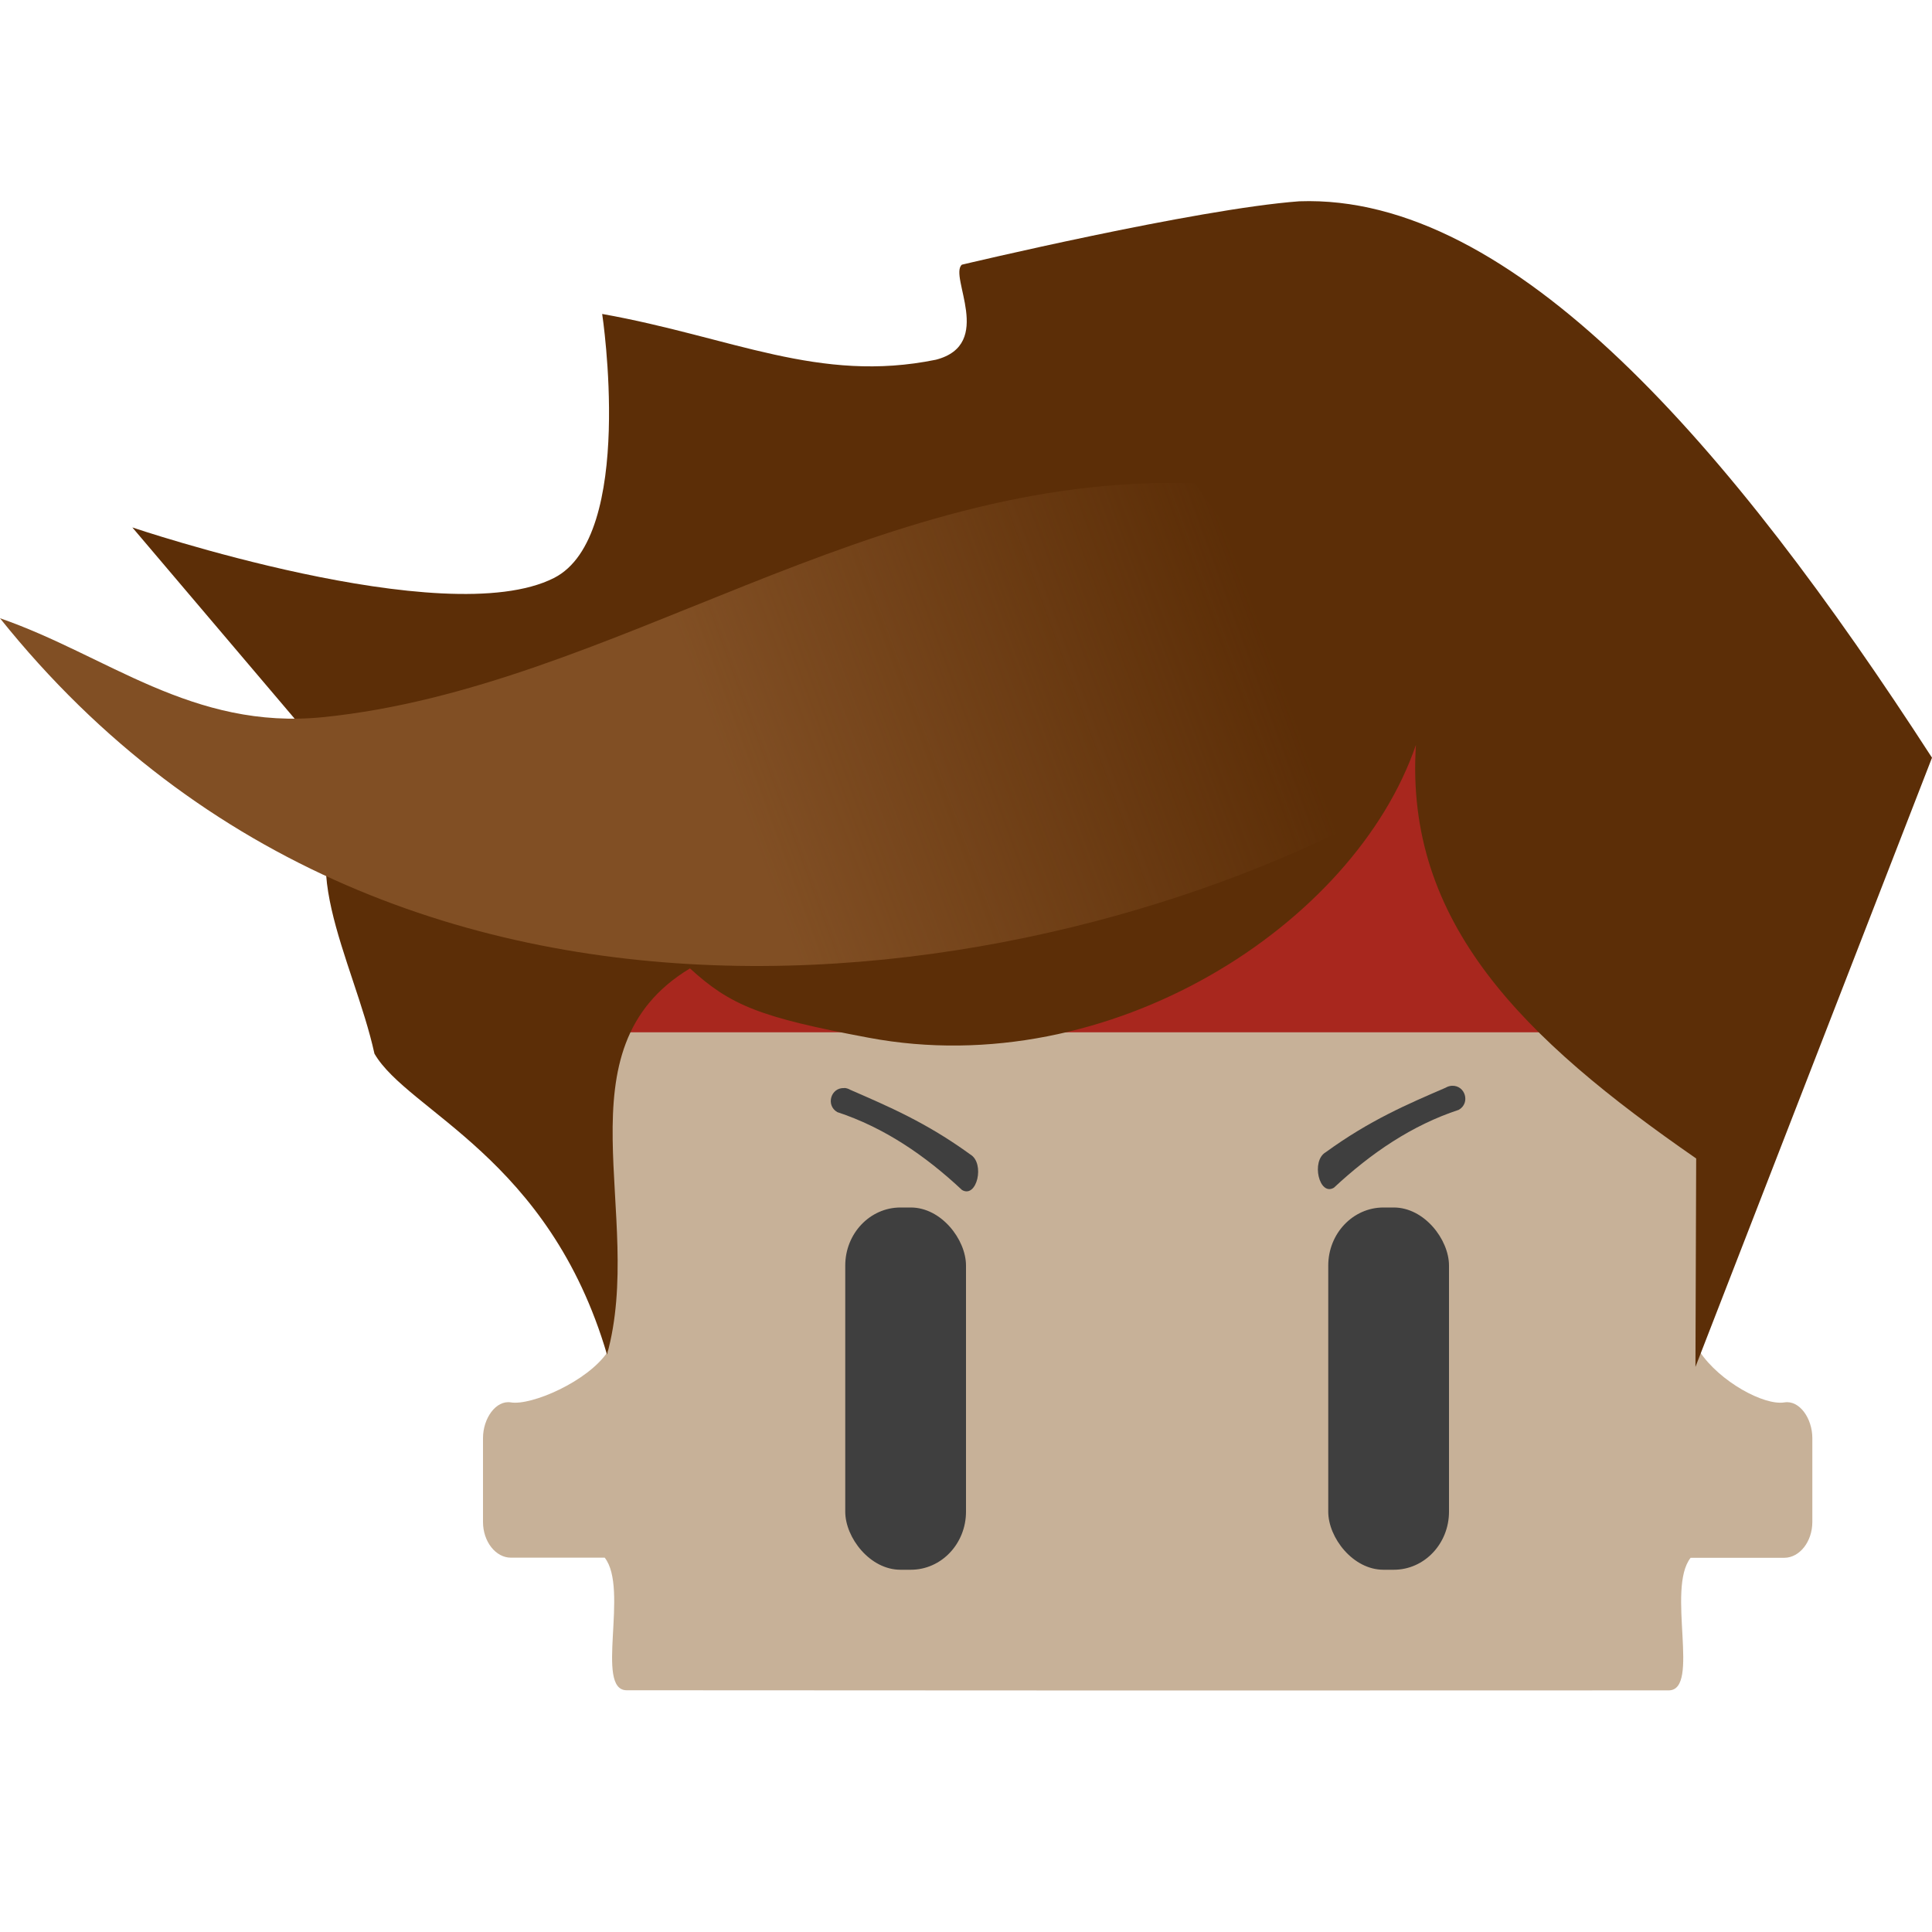
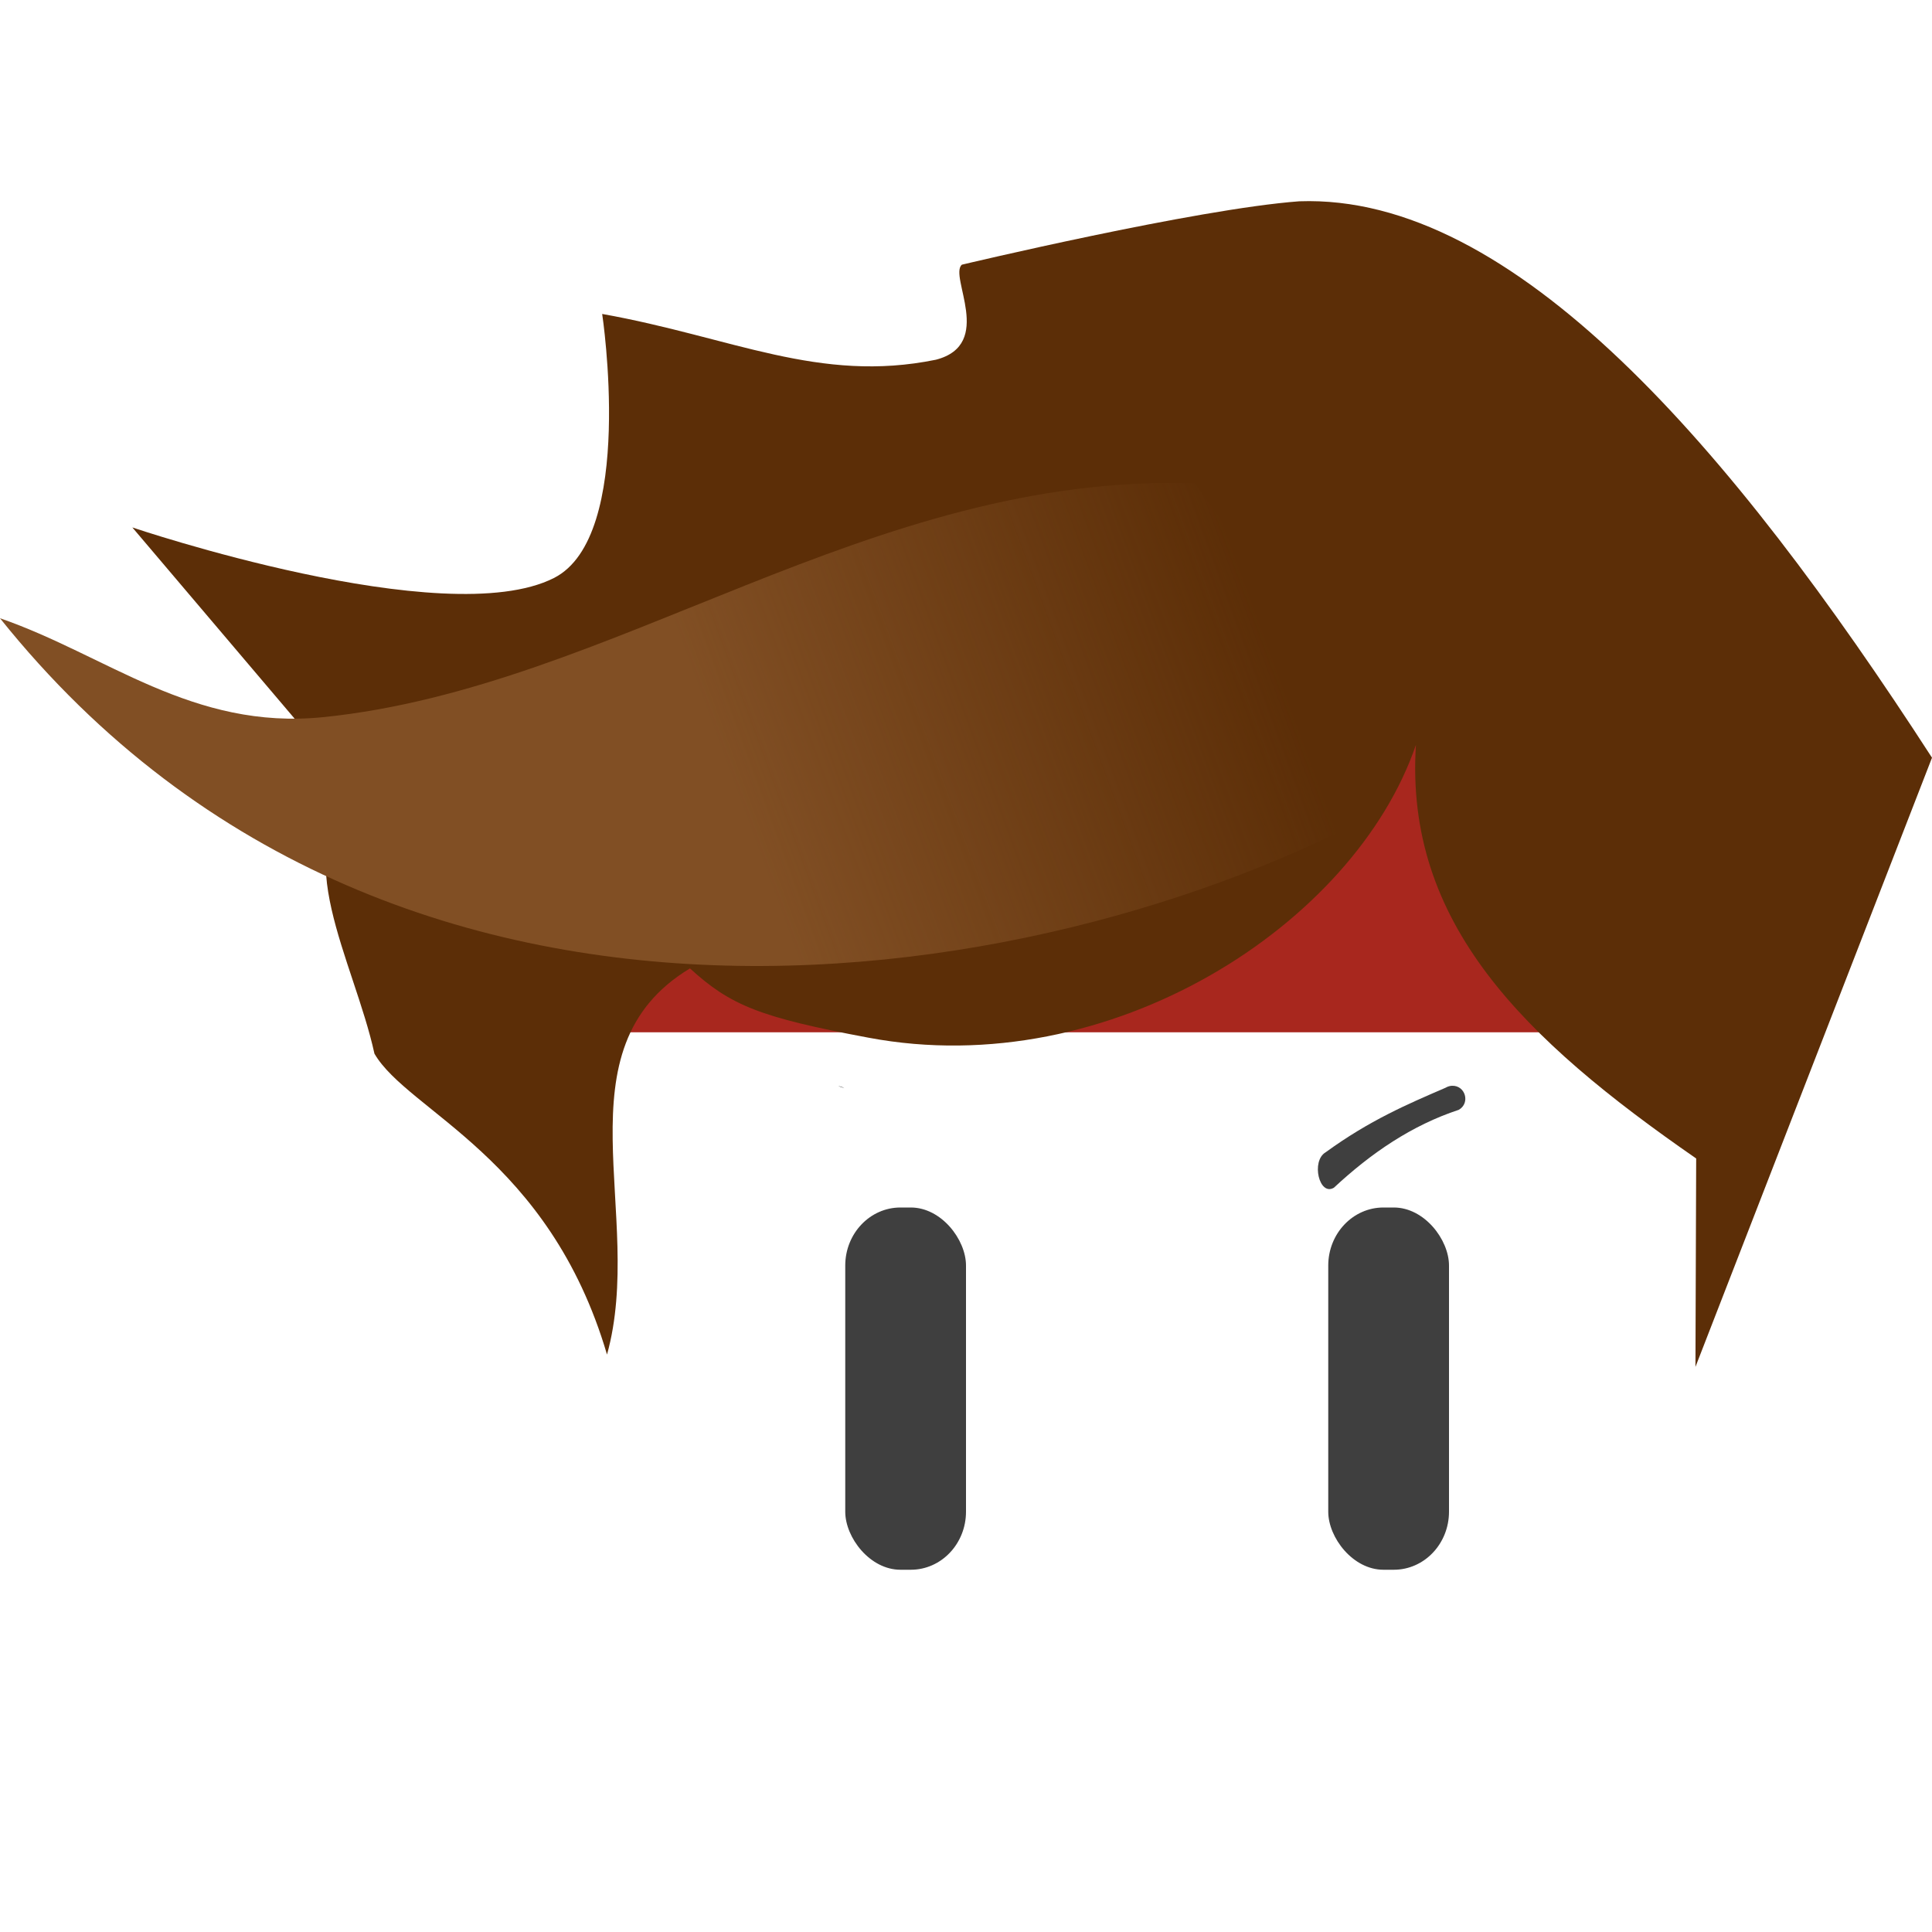
<svg xmlns="http://www.w3.org/2000/svg" xmlns:xlink="http://www.w3.org/1999/xlink" width="16" height="16" version="1.1">
  <defs>
    <linearGradient id="linearGradient933">
      <stop style="stop-color:#814f24" offset="0" />
      <stop style="stop-color:#814f24;stop-opacity:0" offset="1" />
    </linearGradient>
    <linearGradient id="linearGradient935" x1="18.282" x2="30.205" y1="18.229" y2="14.071" gradientTransform="matrix(0.364,0,0,0.345,-0.727,-0.175)" gradientUnits="userSpaceOnUse" xlink:href="#linearGradient933" />
  </defs>
-   <path style="fill:#c7b198" d="m 5.6,6.661 c -0.313,0 -0.566,0.3 -0.566,0.674 V 11.193 C 4.867,11.443 4.398,11.642 4.231,11.614 4.107,11.594 4,11.746 4,11.91 v 0.694 c 0,0.164 0.106,0.296 0.231,0.296 h 0.777 c 0.203,0.258 -0.084,1.098 0.182,1.098 L 9.505,14 13.819,13.999 c 0.266,-9.8e-5 -0.021,-0.841 0.182,-1.098 h 0.777 C 14.903,12.9 15.009,12.768 15.009,12.604 V 11.91 c 0,-0.164 -0.107,-0.316 -0.231,-0.296 -0.168,0.028 -0.536,-0.171 -0.703,-0.422 V 7.335 c 0,-0.373 -0.252,-0.674 -0.566,-0.674 H 9.505 Z" />
  <rect style="fill:#3f3f3f" width="1" height="3" x="7" y="10" rx=".457" ry=".481" />
-   <path style="fill:#3f3f3f" d="M 6.992,9.011 C 6.88,9.005 6.837,9.154 6.934,9.21 7.322,9.338 7.659,9.567 7.967,9.855 8.09,9.927 8.159,9.634 8.036,9.561 7.67,9.295 7.357,9.163 7.043,9.026 c -0.015,-0.009 -0.033,-0.015 -0.05,-0.016 z" />
+   <path style="fill:#3f3f3f" d="M 6.992,9.011 c -0.015,-0.009 -0.033,-0.015 -0.05,-0.016 z" />
  <path style="fill:#3f3f3f" d="m 12.023,8.992 c 0.112,-0.006 0.156,0.143 0.058,0.199 -0.388,0.128 -0.725,0.357 -1.034,0.645 -0.122,0.073 -0.191,-0.221 -0.069,-0.293 0.366,-0.266 0.679,-0.399 0.994,-0.535 0.015,-0.009 0.033,-0.015 0.051,-0.016 z" />
  <rect style="fill:#3f3f3f" width="1" height="3" x="11" y="10" rx=".457" ry=".481" />
  <rect style="fill:#a8271e" width="9.455" height="2.909" x="4.73" y="5.64" />
  <path style="fill:#5c2e07" d="m 1.096,4.368 c 0,0 2.587,0.876 3.491,0.419 0.679,-0.343 0.4,-2.187 0.4,-2.187 1.075,0.192 1.796,0.577 2.764,0.379 0.489,-0.127 0.104,-0.694 0.215,-0.787 0,0 1.934,-0.461 2.794,-0.525 C 12.532,1.604 14.332,3.697 16,6.275 l -1.959,5.045 0.006,-1.726 C 12.617,8.604 11.632,7.645 11.726,6.169 11.217,7.657 9.19,8.969 7.194,8.594 6.297,8.426 6.051,8.328 5.714,8.02 4.602,8.69 5.348,10.063 5.027,11.218 4.547,9.585 3.378,9.204 3.101,8.726 2.933,7.958 2.366,7.022 2.968,6.574 Z" />
  <path style="fill:url(#linearGradient935)" d="M 8.363638e-8,5.12 C 0.886,5.426 1.593,6.049 2.678,5.939 5.079,5.695 7.207,3.913 9.895,4.003 L 11.726,6.547 C 9.049,8.145 3.342,9.296 8.363638e-8,5.12 Z" />
</svg>